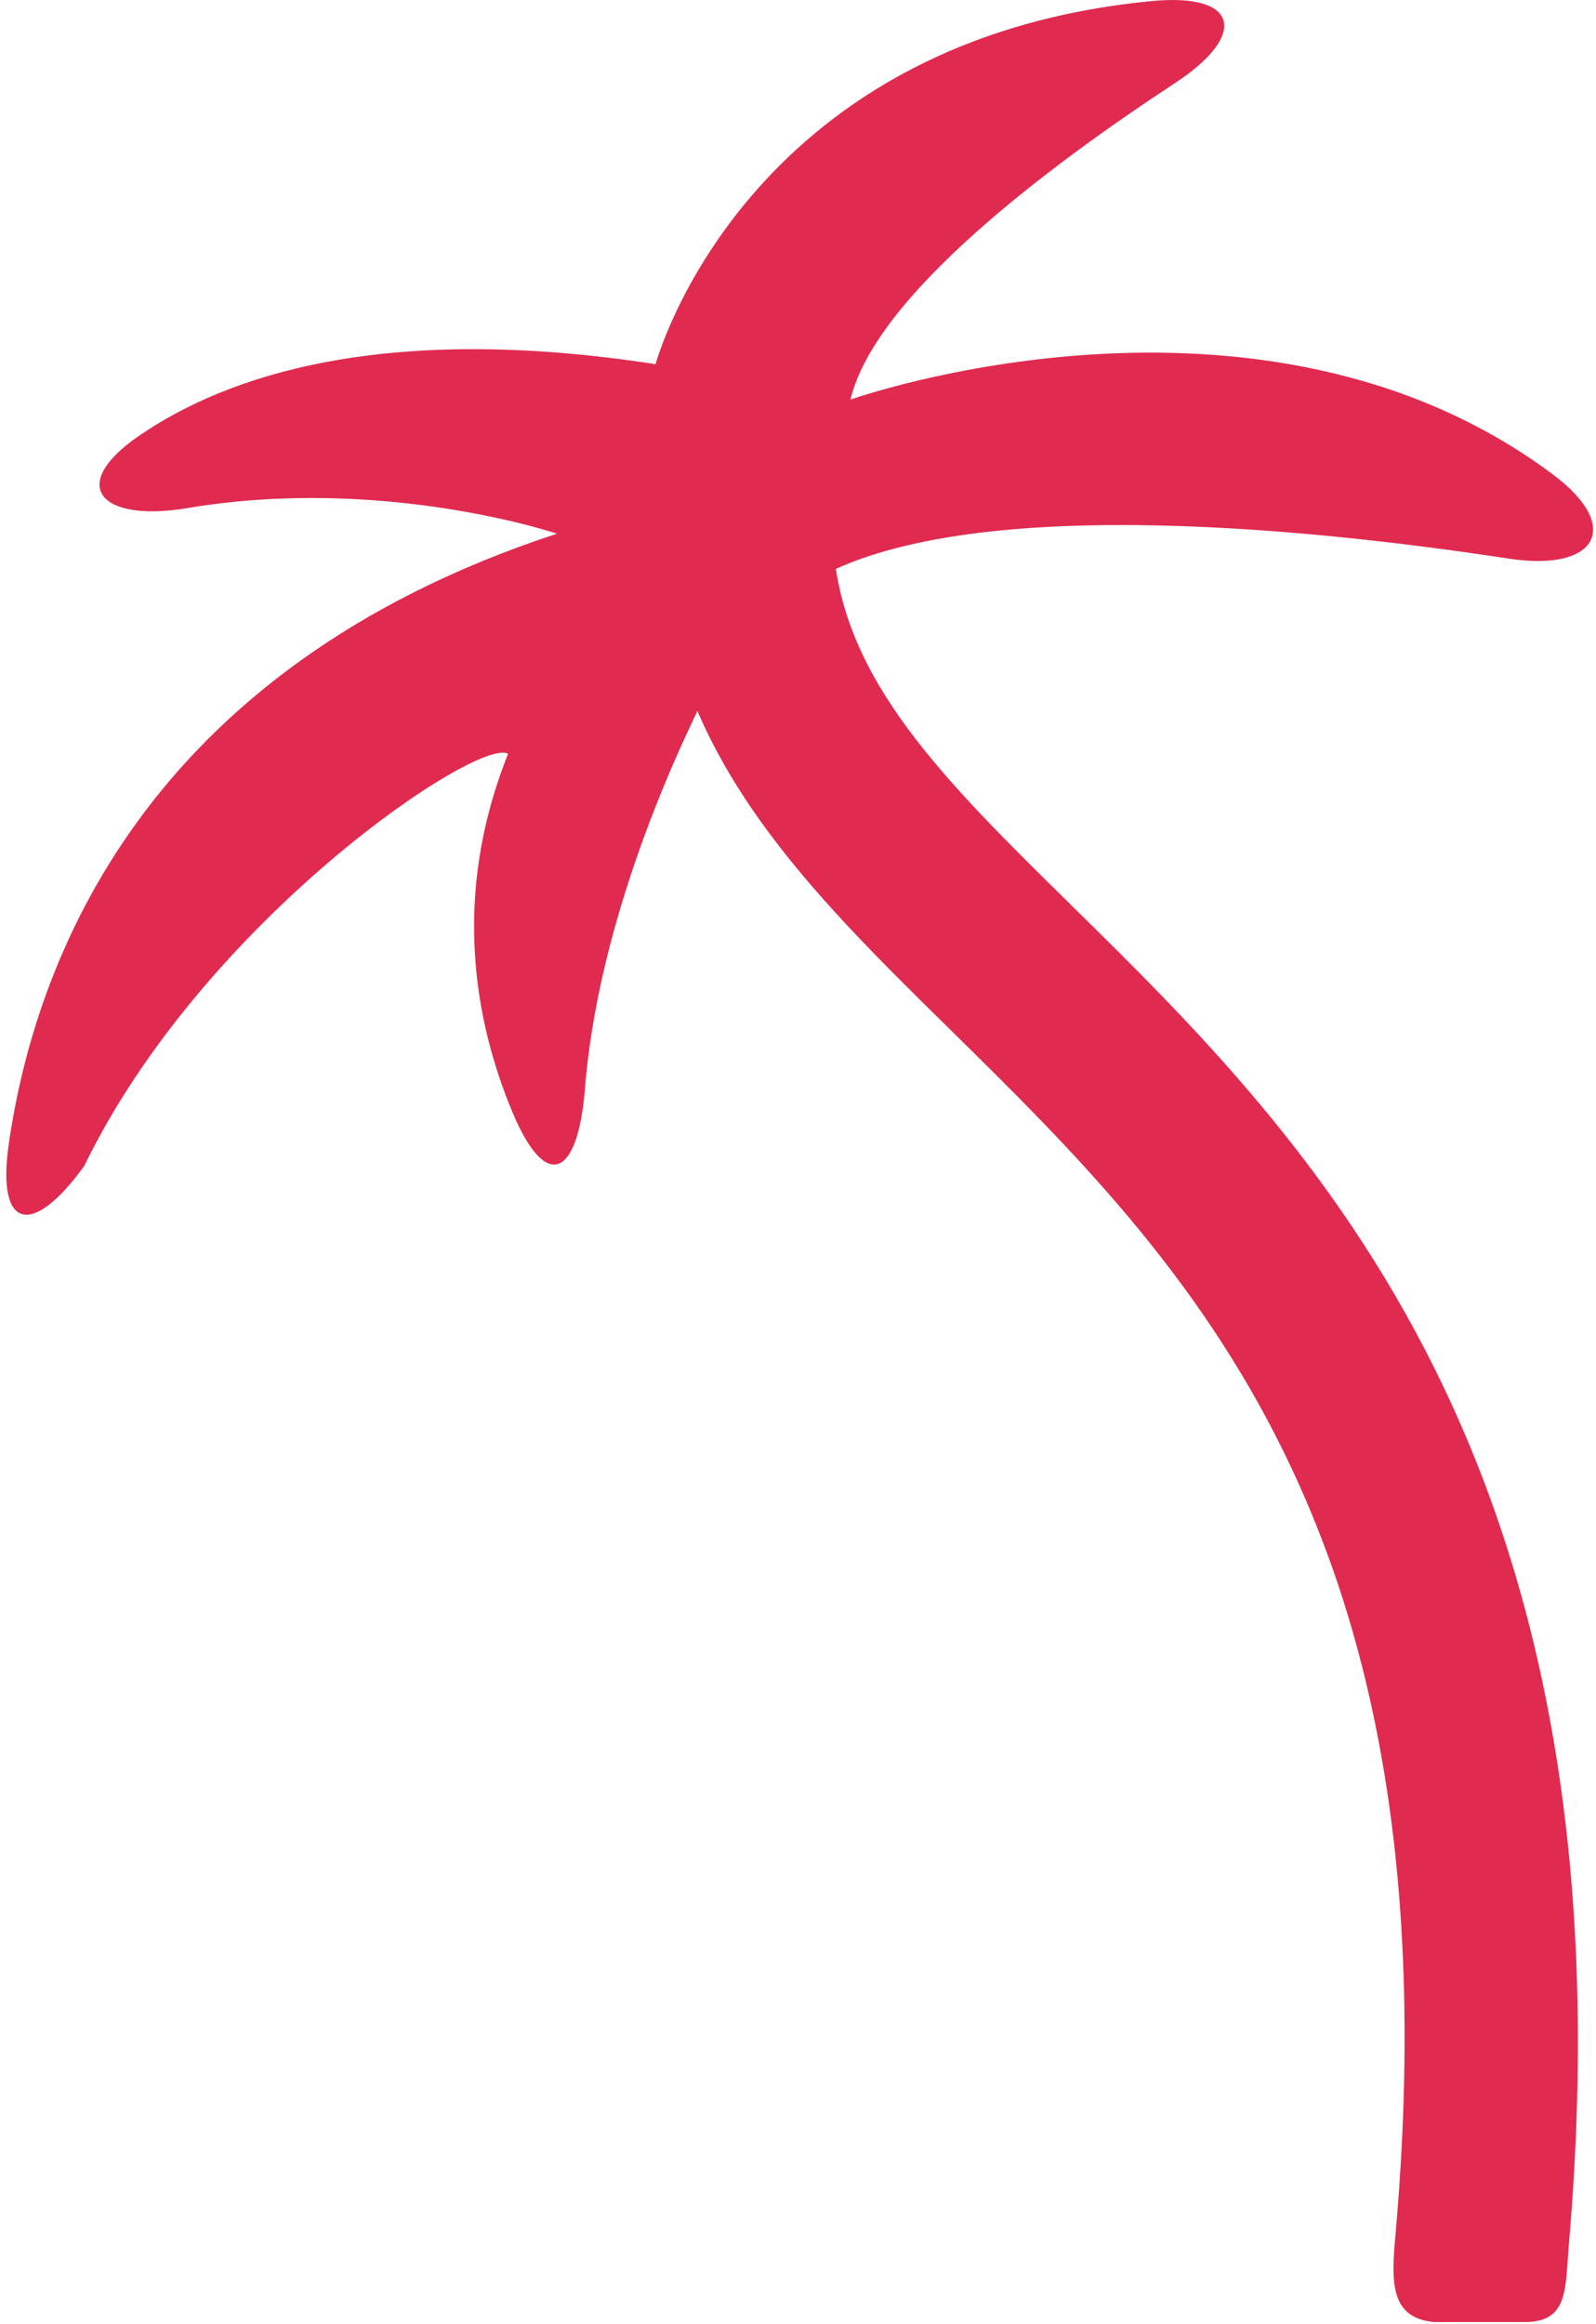
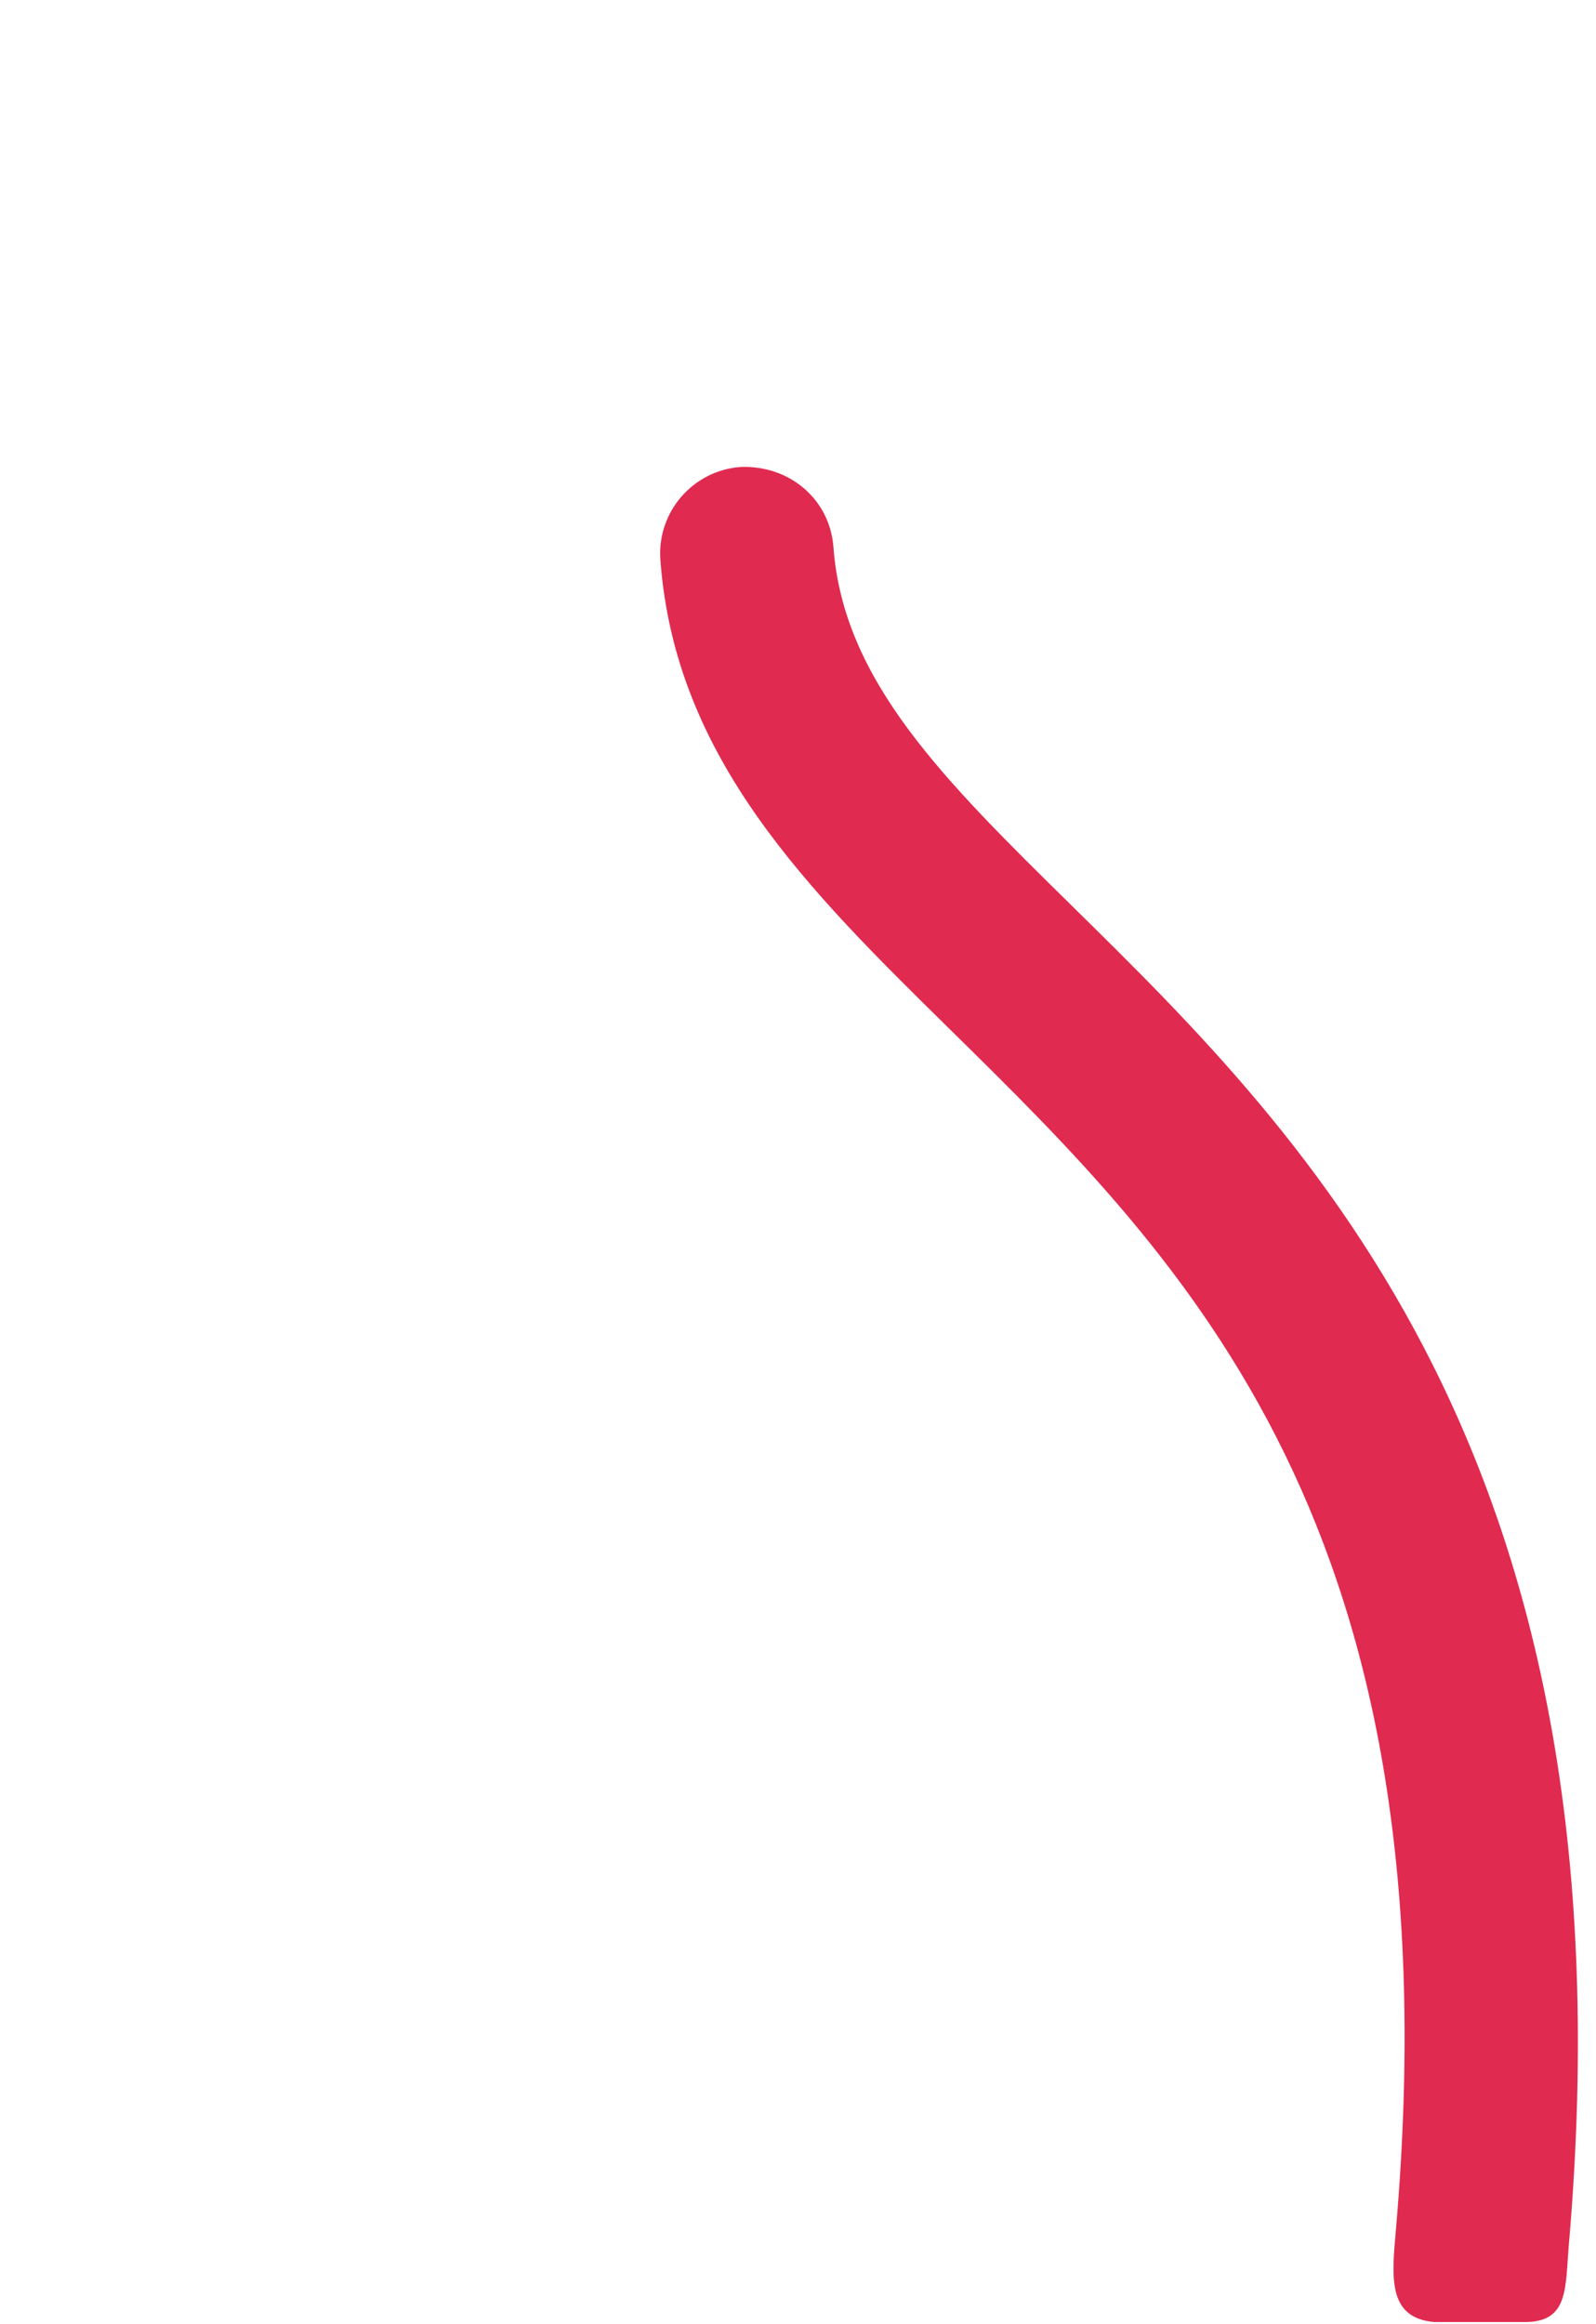
<svg xmlns="http://www.w3.org/2000/svg" width="158" height="230" viewBox="0 0 158 230" fill="none">
-   <path d="M71.886 64.896C71.886 64.896 59.634 86.115 57.905 107.78C57.207 116.448 54.069 118.051 50.714 110.024C47.038 101.207 44.645 88.725 50.302 74.595C47.428 72.866 20.174 91.016 8.346 115.371C3.261 122.425 -0.368 121.818 0.868 113.207C3.468 95.138 14.231 66.224 55.134 52.815C55.134 52.815 37.992 47.01 18.514 50.285C9.937 51.727 6.594 48.04 13.762 43.128C22.488 37.139 38.026 31.895 64.901 36.04C64.901 36.04 73.513 4 114.014 0.107C122.671 -0.729 123.576 3.462 116.316 8.226C103.766 16.459 86.612 29.318 84.196 39.544C84.196 39.544 124.618 25.173 153.76 46.975C160.723 52.186 157.997 56.594 149.409 55.289C129.026 52.174 94.101 48.636 79.605 57.991" fill="#E12A4F" />
  <path d="M150.937 229.793C150.696 229.793 144.819 229.793 142.009 229.793C137.28 229.393 137.793 225.236 138.206 220.495C144.16 151.149 117.525 124.961 94.028 101.853C80.046 88.1 66.832 75.115 65.378 55.419C65.023 50.69 68.573 46.568 73.302 46.213C78.169 46.018 82.153 49.419 82.508 54.137C83.482 67.386 93.456 77.188 106.074 89.6C129.663 112.8 161.966 144.576 155.325 221.973C154.935 226.45 155.345 229.793 150.937 229.793Z" fill="#E12A4F" />
</svg>